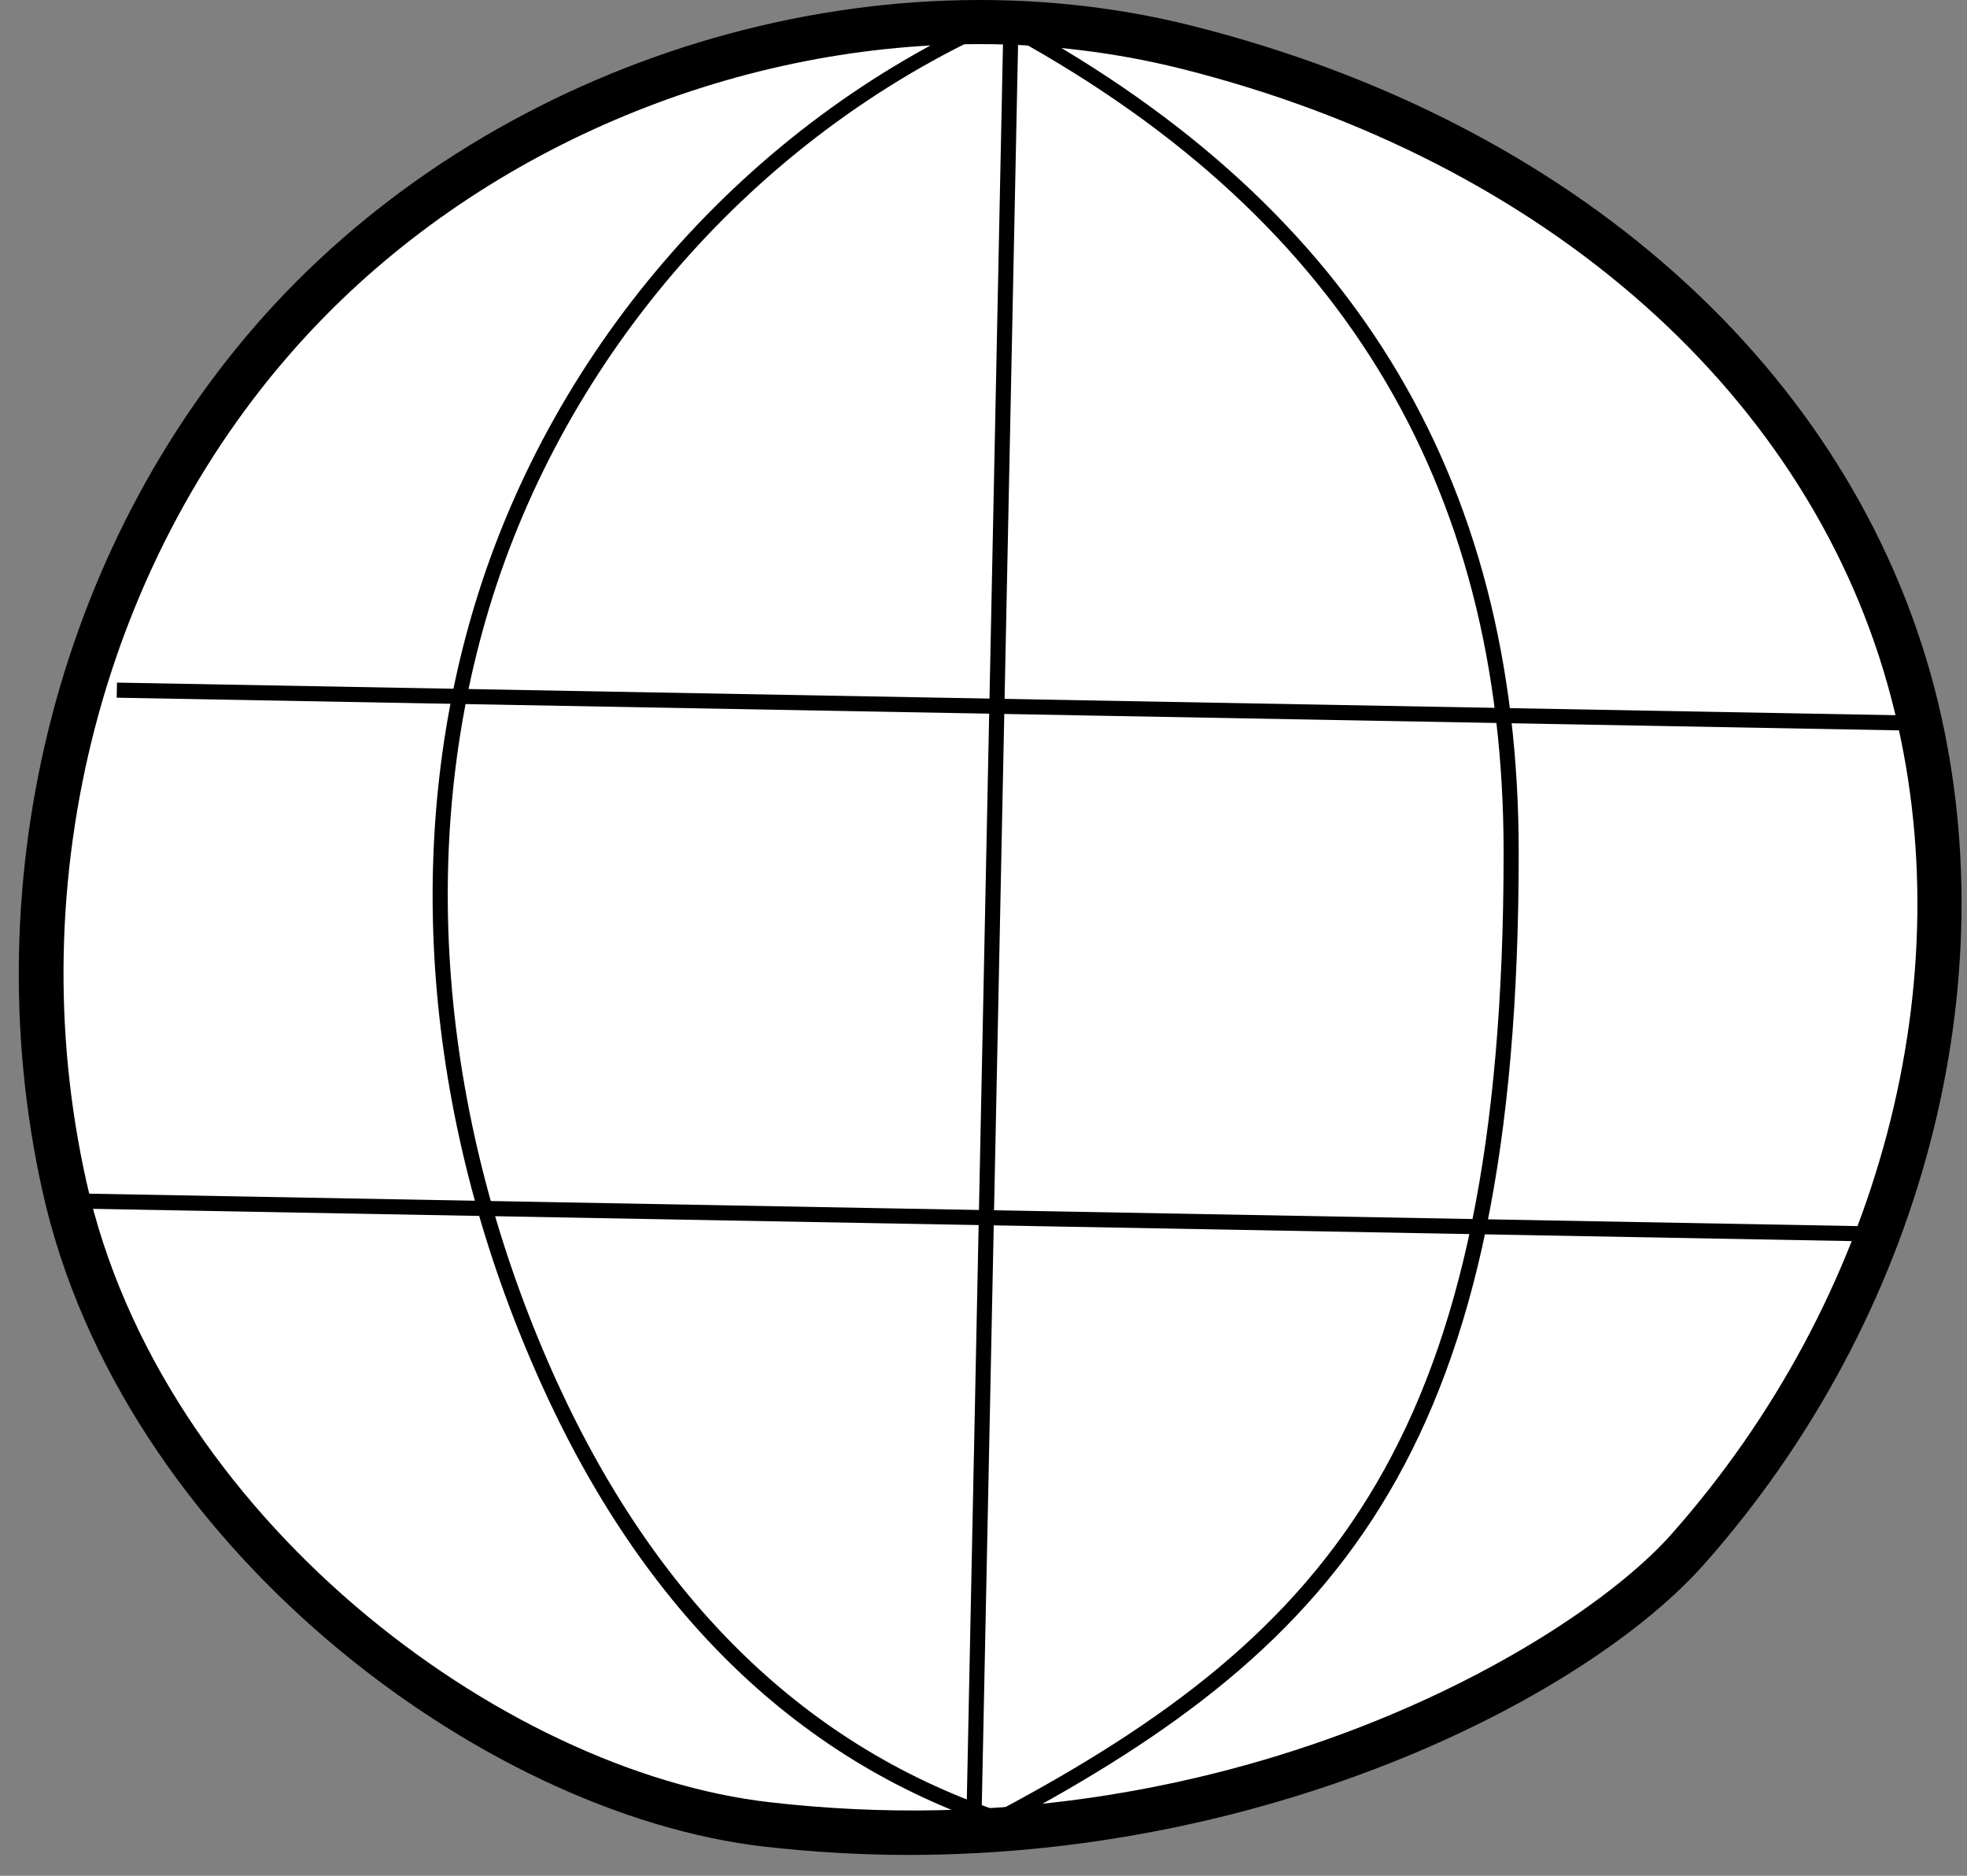
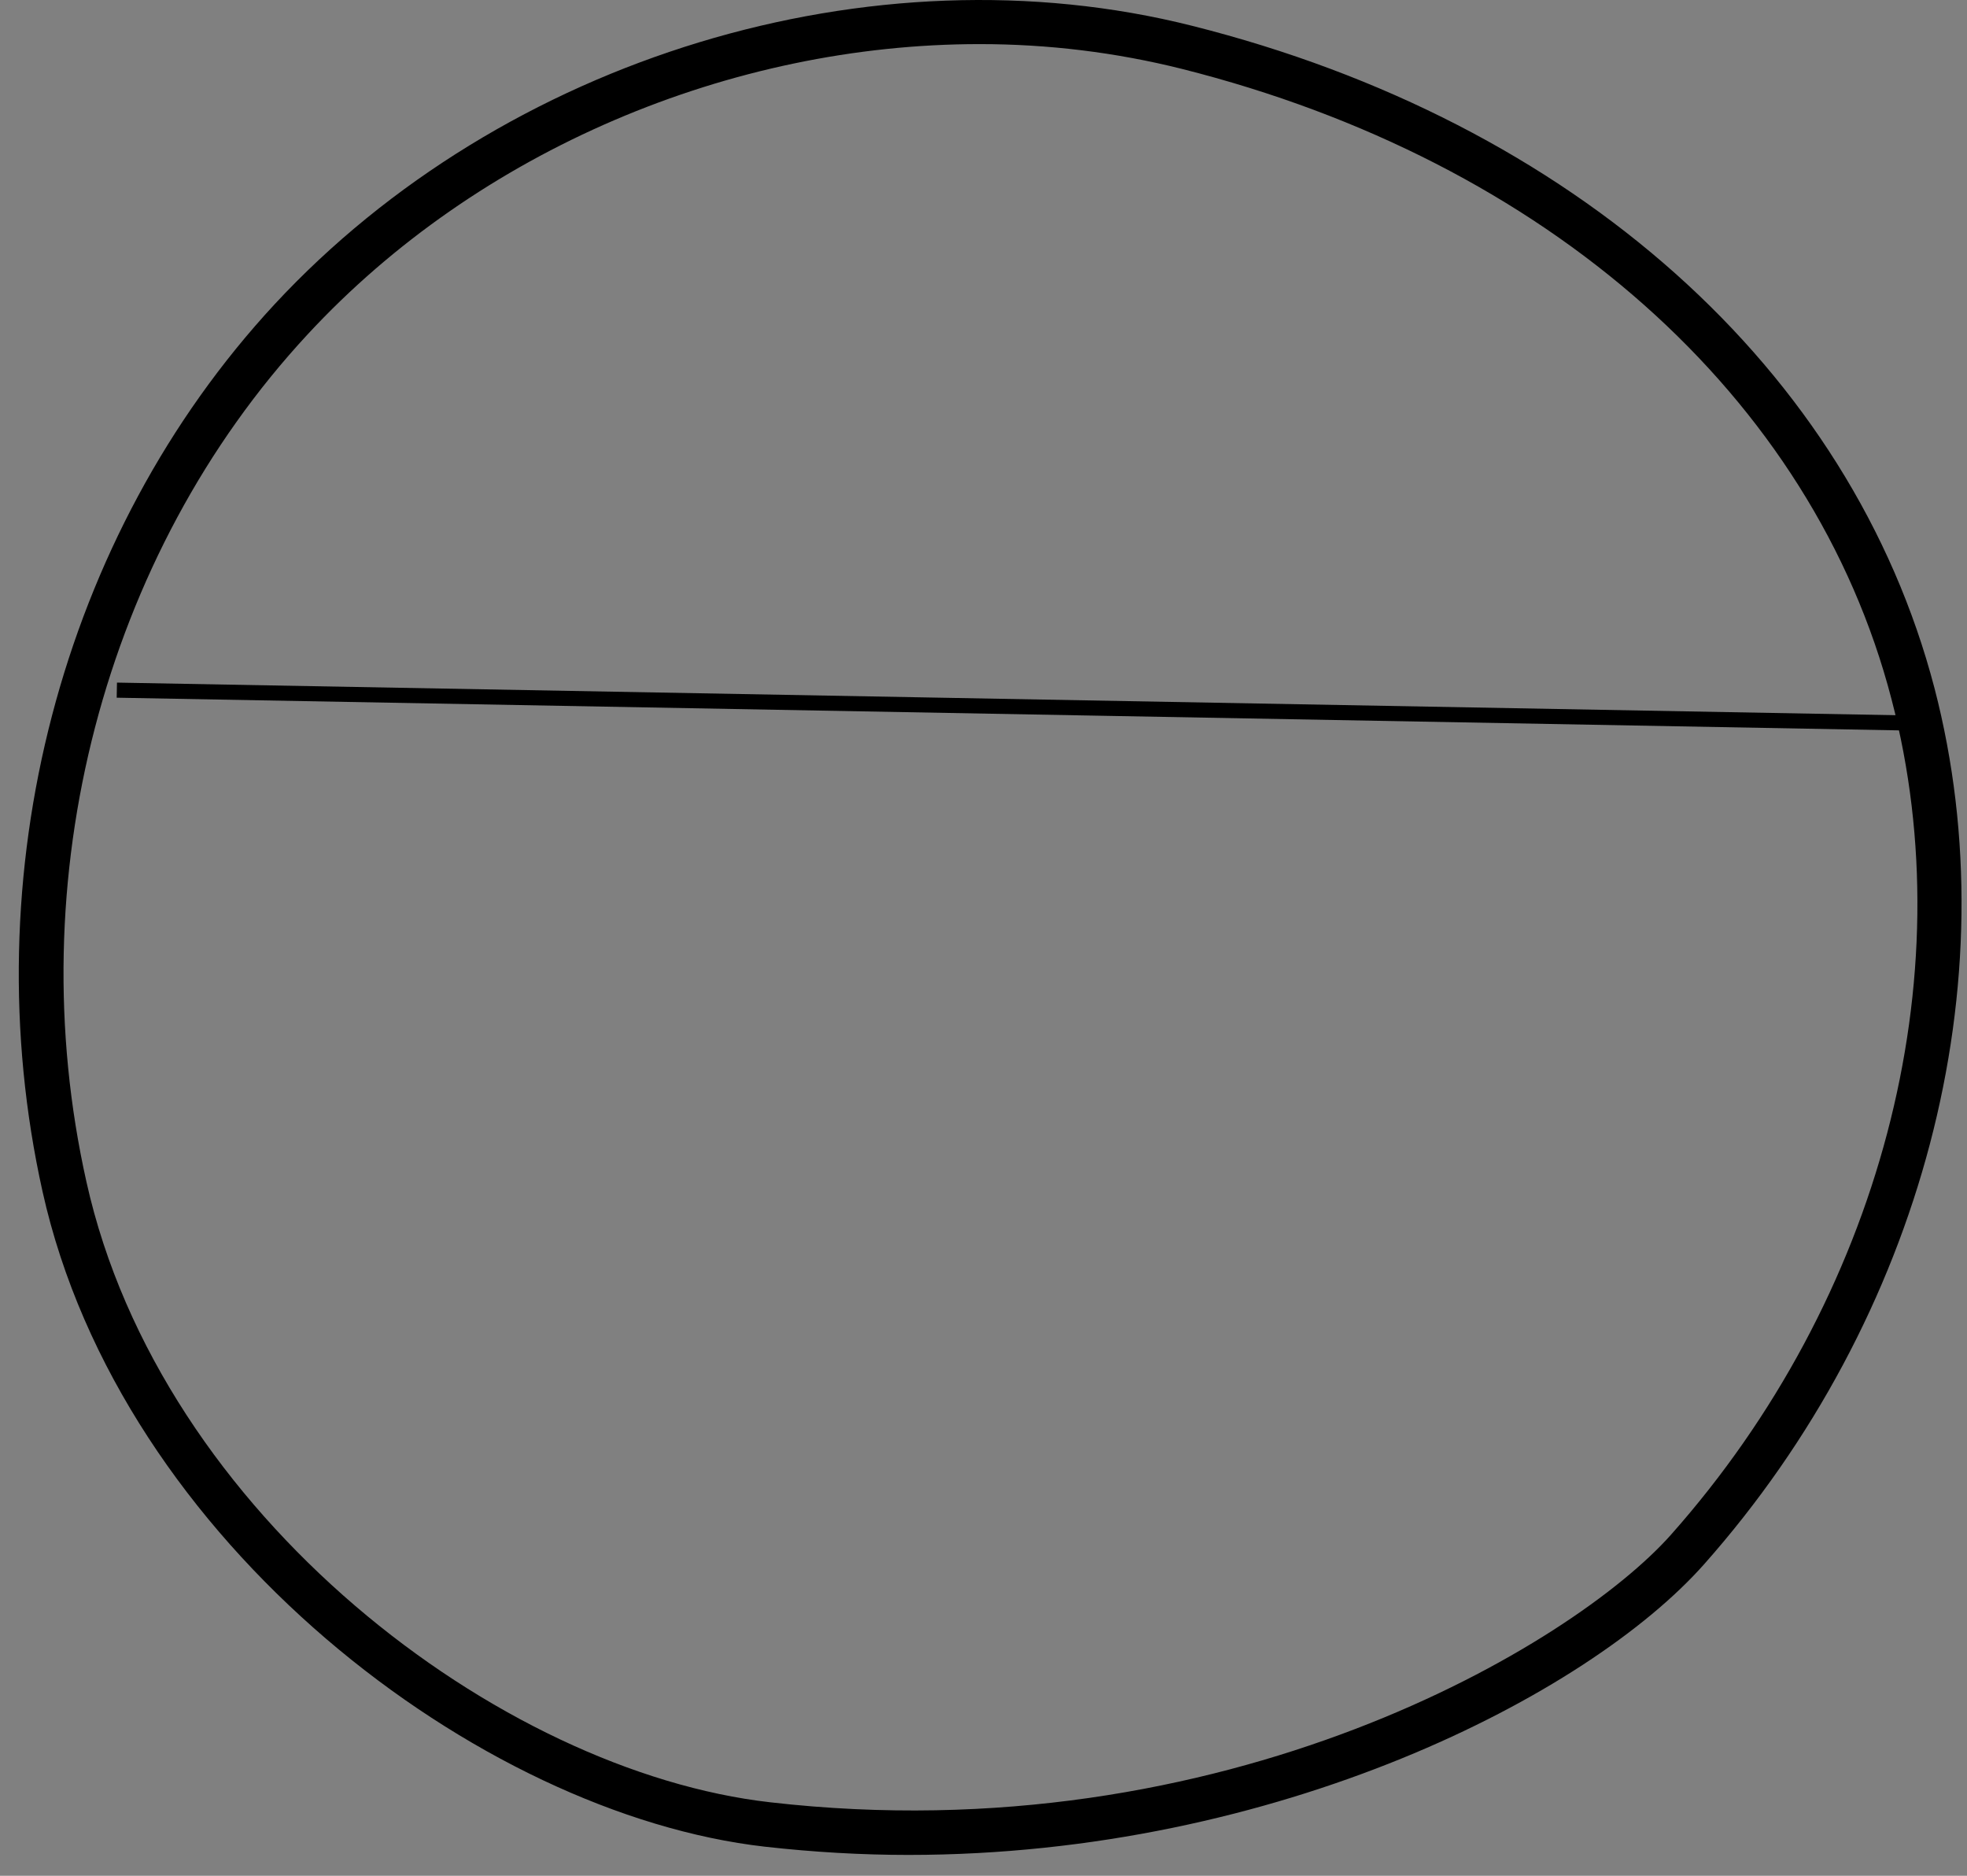
<svg xmlns="http://www.w3.org/2000/svg" width="43" height="41" viewBox="0 0 43 41" fill="none">
  <rect x="0" y="0" width="43" height="41" fill="#808080" stroke="none" />
-   <path d="M25.951 1.034C18.961 -0.726 11.091 1.884 6.371 6.984C1.641 12.084 -0.049 19.344 1.421 25.944C3.101 33.464 10.831 39.204 16.791 39.884C26.481 40.994 34.431 36.654 36.901 33.864C41.461 28.724 43.521 21.624 41.831 15.154C40.141 8.684 34.531 3.184 25.951 1.024V1.034Z" fill="white" />
  <path d="M19.86 40.544C18.83 40.544 17.79 40.484 16.72 40.364C10.48 39.654 2.64 33.724 0.93 26.044C-0.61 19.124 1.33 11.694 6 6.654C11.01 1.254 19.07 -1.196 26.06 0.564C34.41 2.664 40.47 8.074 42.29 15.044C43.96 21.464 42.03 28.804 37.25 34.194C34.72 37.044 27.94 40.544 19.86 40.544ZM21.41 0.964C15.99 0.964 10.46 3.274 6.72 7.314C2.26 12.124 0.41 19.224 1.89 25.834C3.51 33.114 10.93 38.724 16.84 39.394C26.78 40.534 34.4 35.944 36.53 33.544C41.1 28.394 42.95 21.394 41.35 15.284C39.63 8.664 33.82 3.514 25.83 1.504C24.39 1.144 22.91 0.964 21.42 0.964H21.41Z" fill="black" />
-   <path d="M21.935 0.511L21.121 40.023L21.451 40.029L22.265 0.518L21.935 0.511Z" fill="black" />
  <path d="M2.557 14.92L2.551 15.25L41.934 15.972L41.94 15.642L2.557 14.92Z" fill="black" />
-   <path d="M1.569 26.084L1.562 26.414L40.946 27.136L40.952 26.806L1.569 26.084Z" fill="black" />
-   <path d="M21.829 39.924C21.829 39.924 21.8 39.924 21.78 39.924C17.32 38.434 13.919 35.064 11.68 29.904C9.26 24.354 8.8 18.424 10.38 13.214C12.1 7.534 16.34 2.704 21.739 0.304C21.79 0.284 21.84 0.284 21.88 0.304C29.489 4.344 33.2 10.344 33.2 18.634C33.2 31.554 29.399 35.934 21.91 39.904C21.89 39.914 21.86 39.924 21.829 39.924ZM21.799 0.624C16.52 3.004 12.37 7.734 10.69 13.304C9.14 18.434 9.6 24.284 11.979 29.764C14.169 34.804 17.48 38.104 21.82 39.584C29.149 35.684 32.87 31.354 32.87 18.634C32.87 10.504 29.25 4.604 21.799 0.624Z" fill="black" />
</svg>